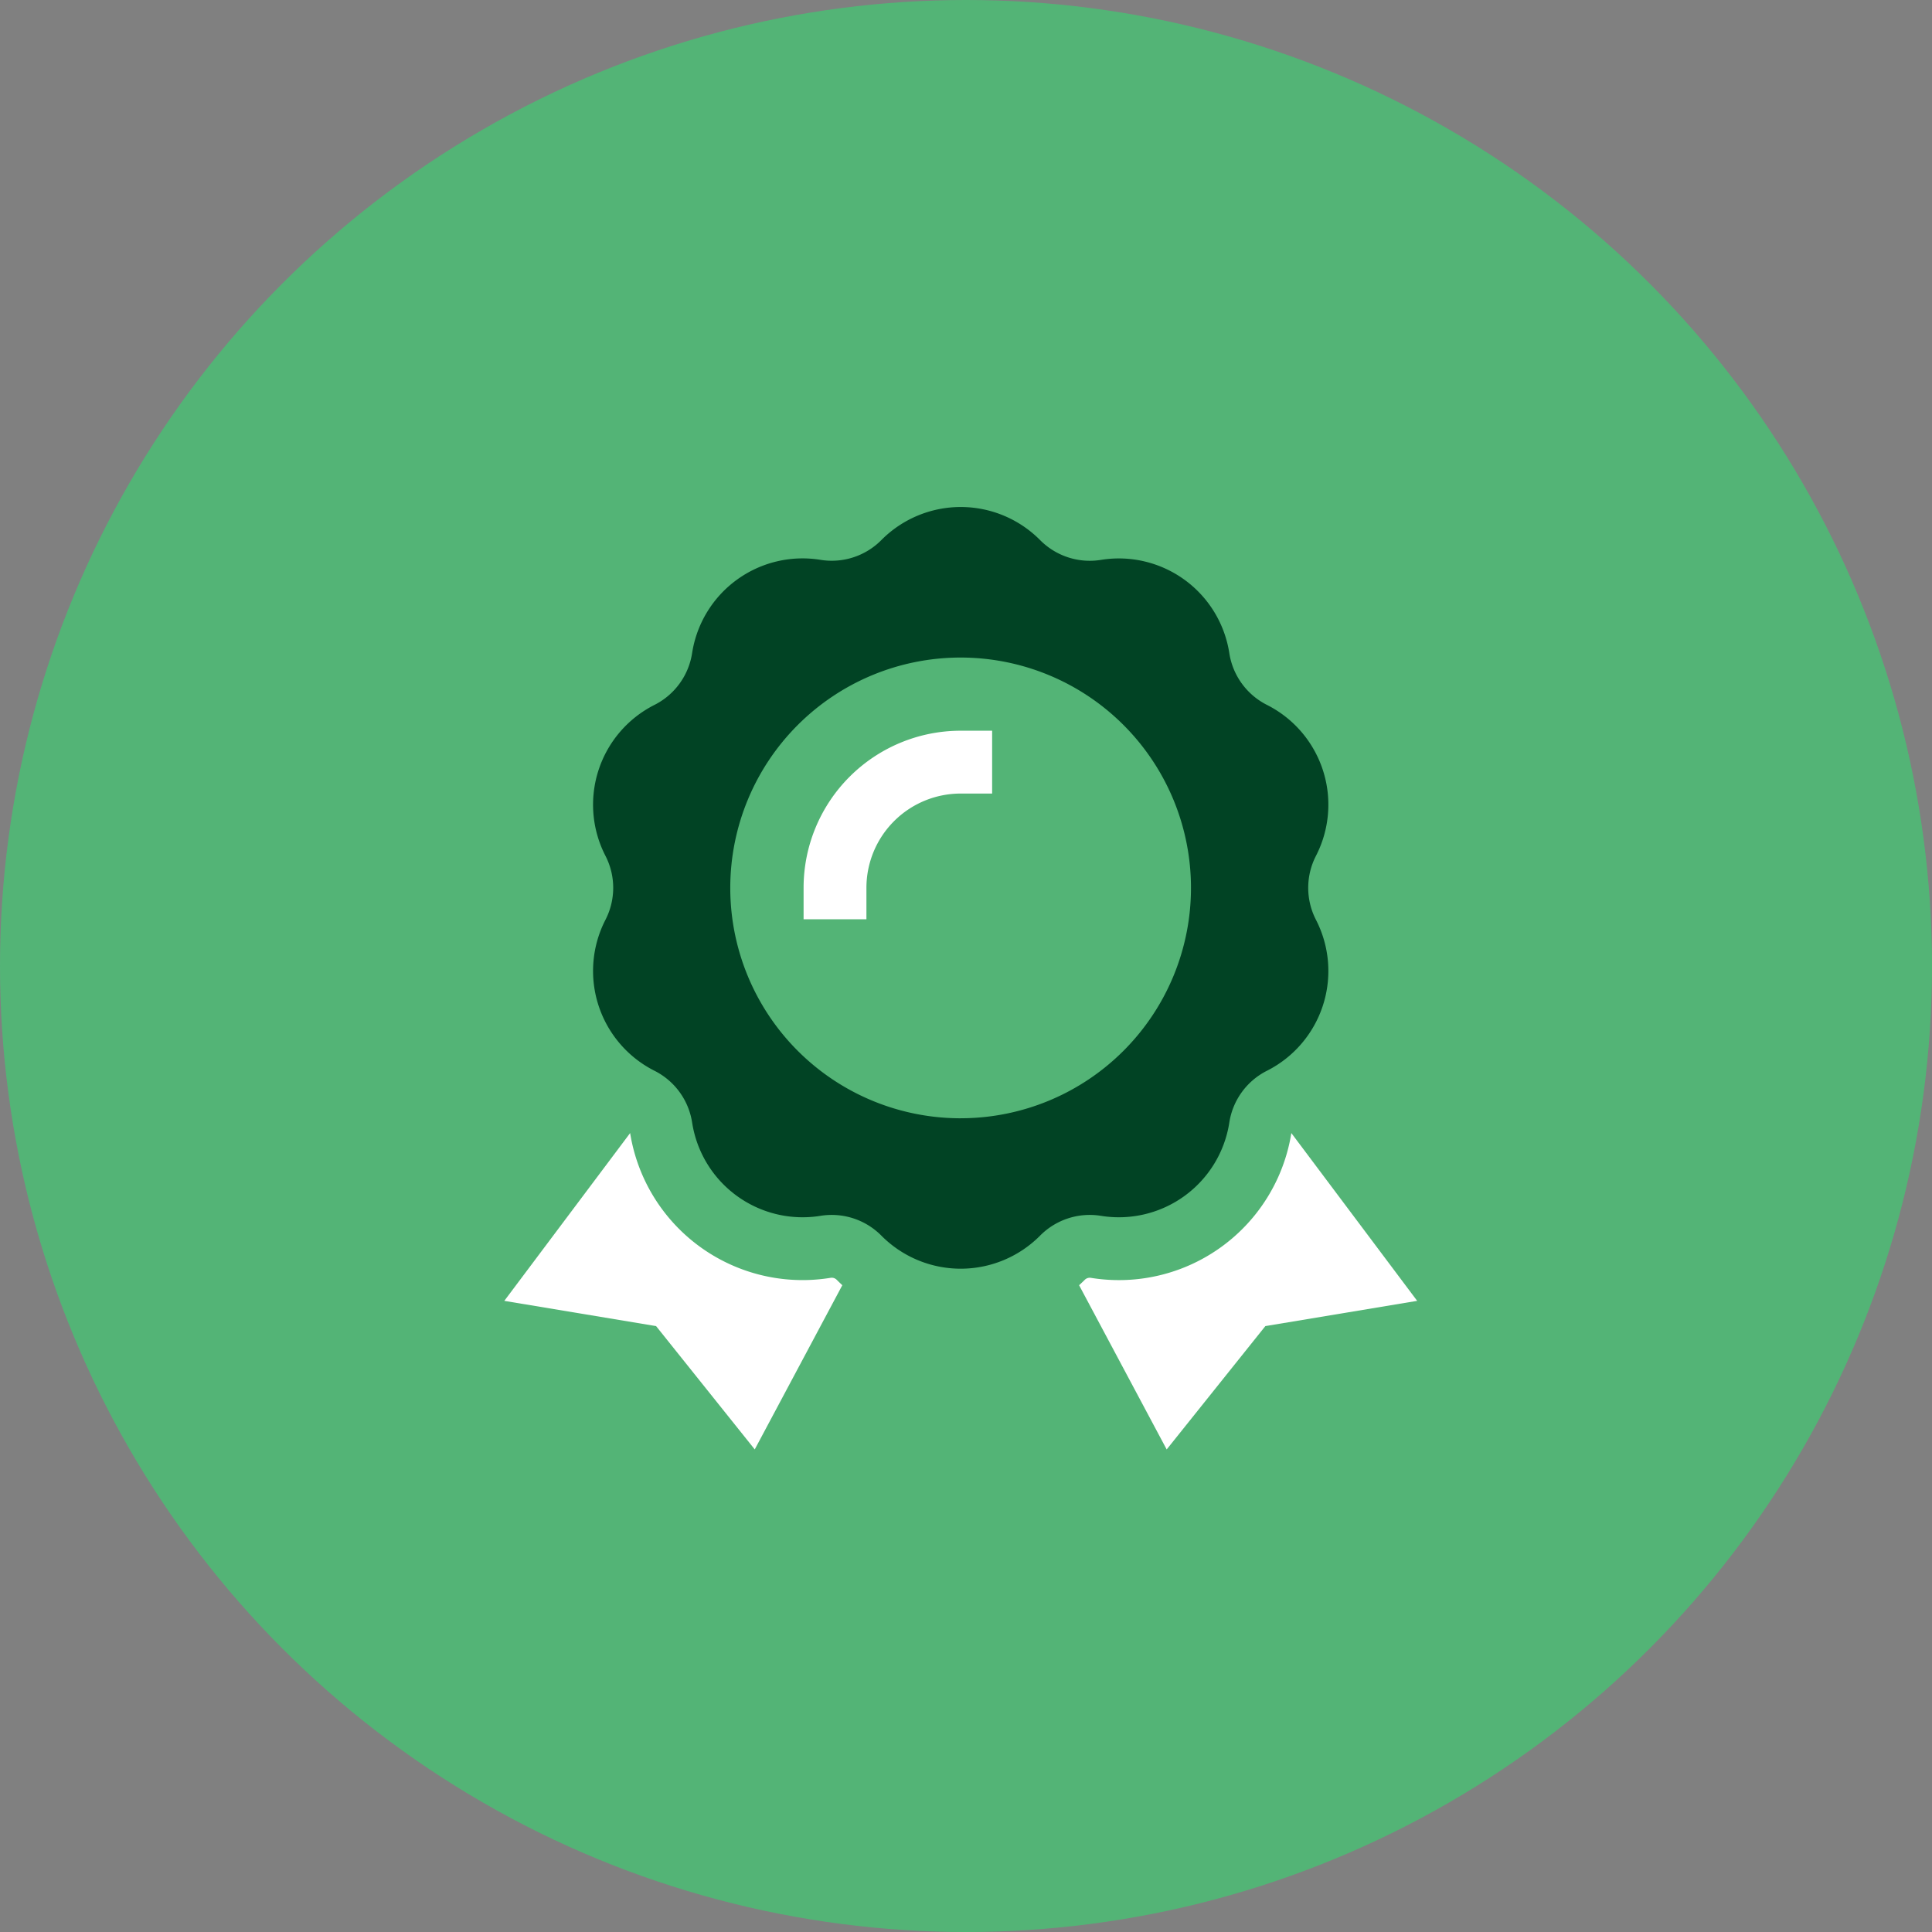
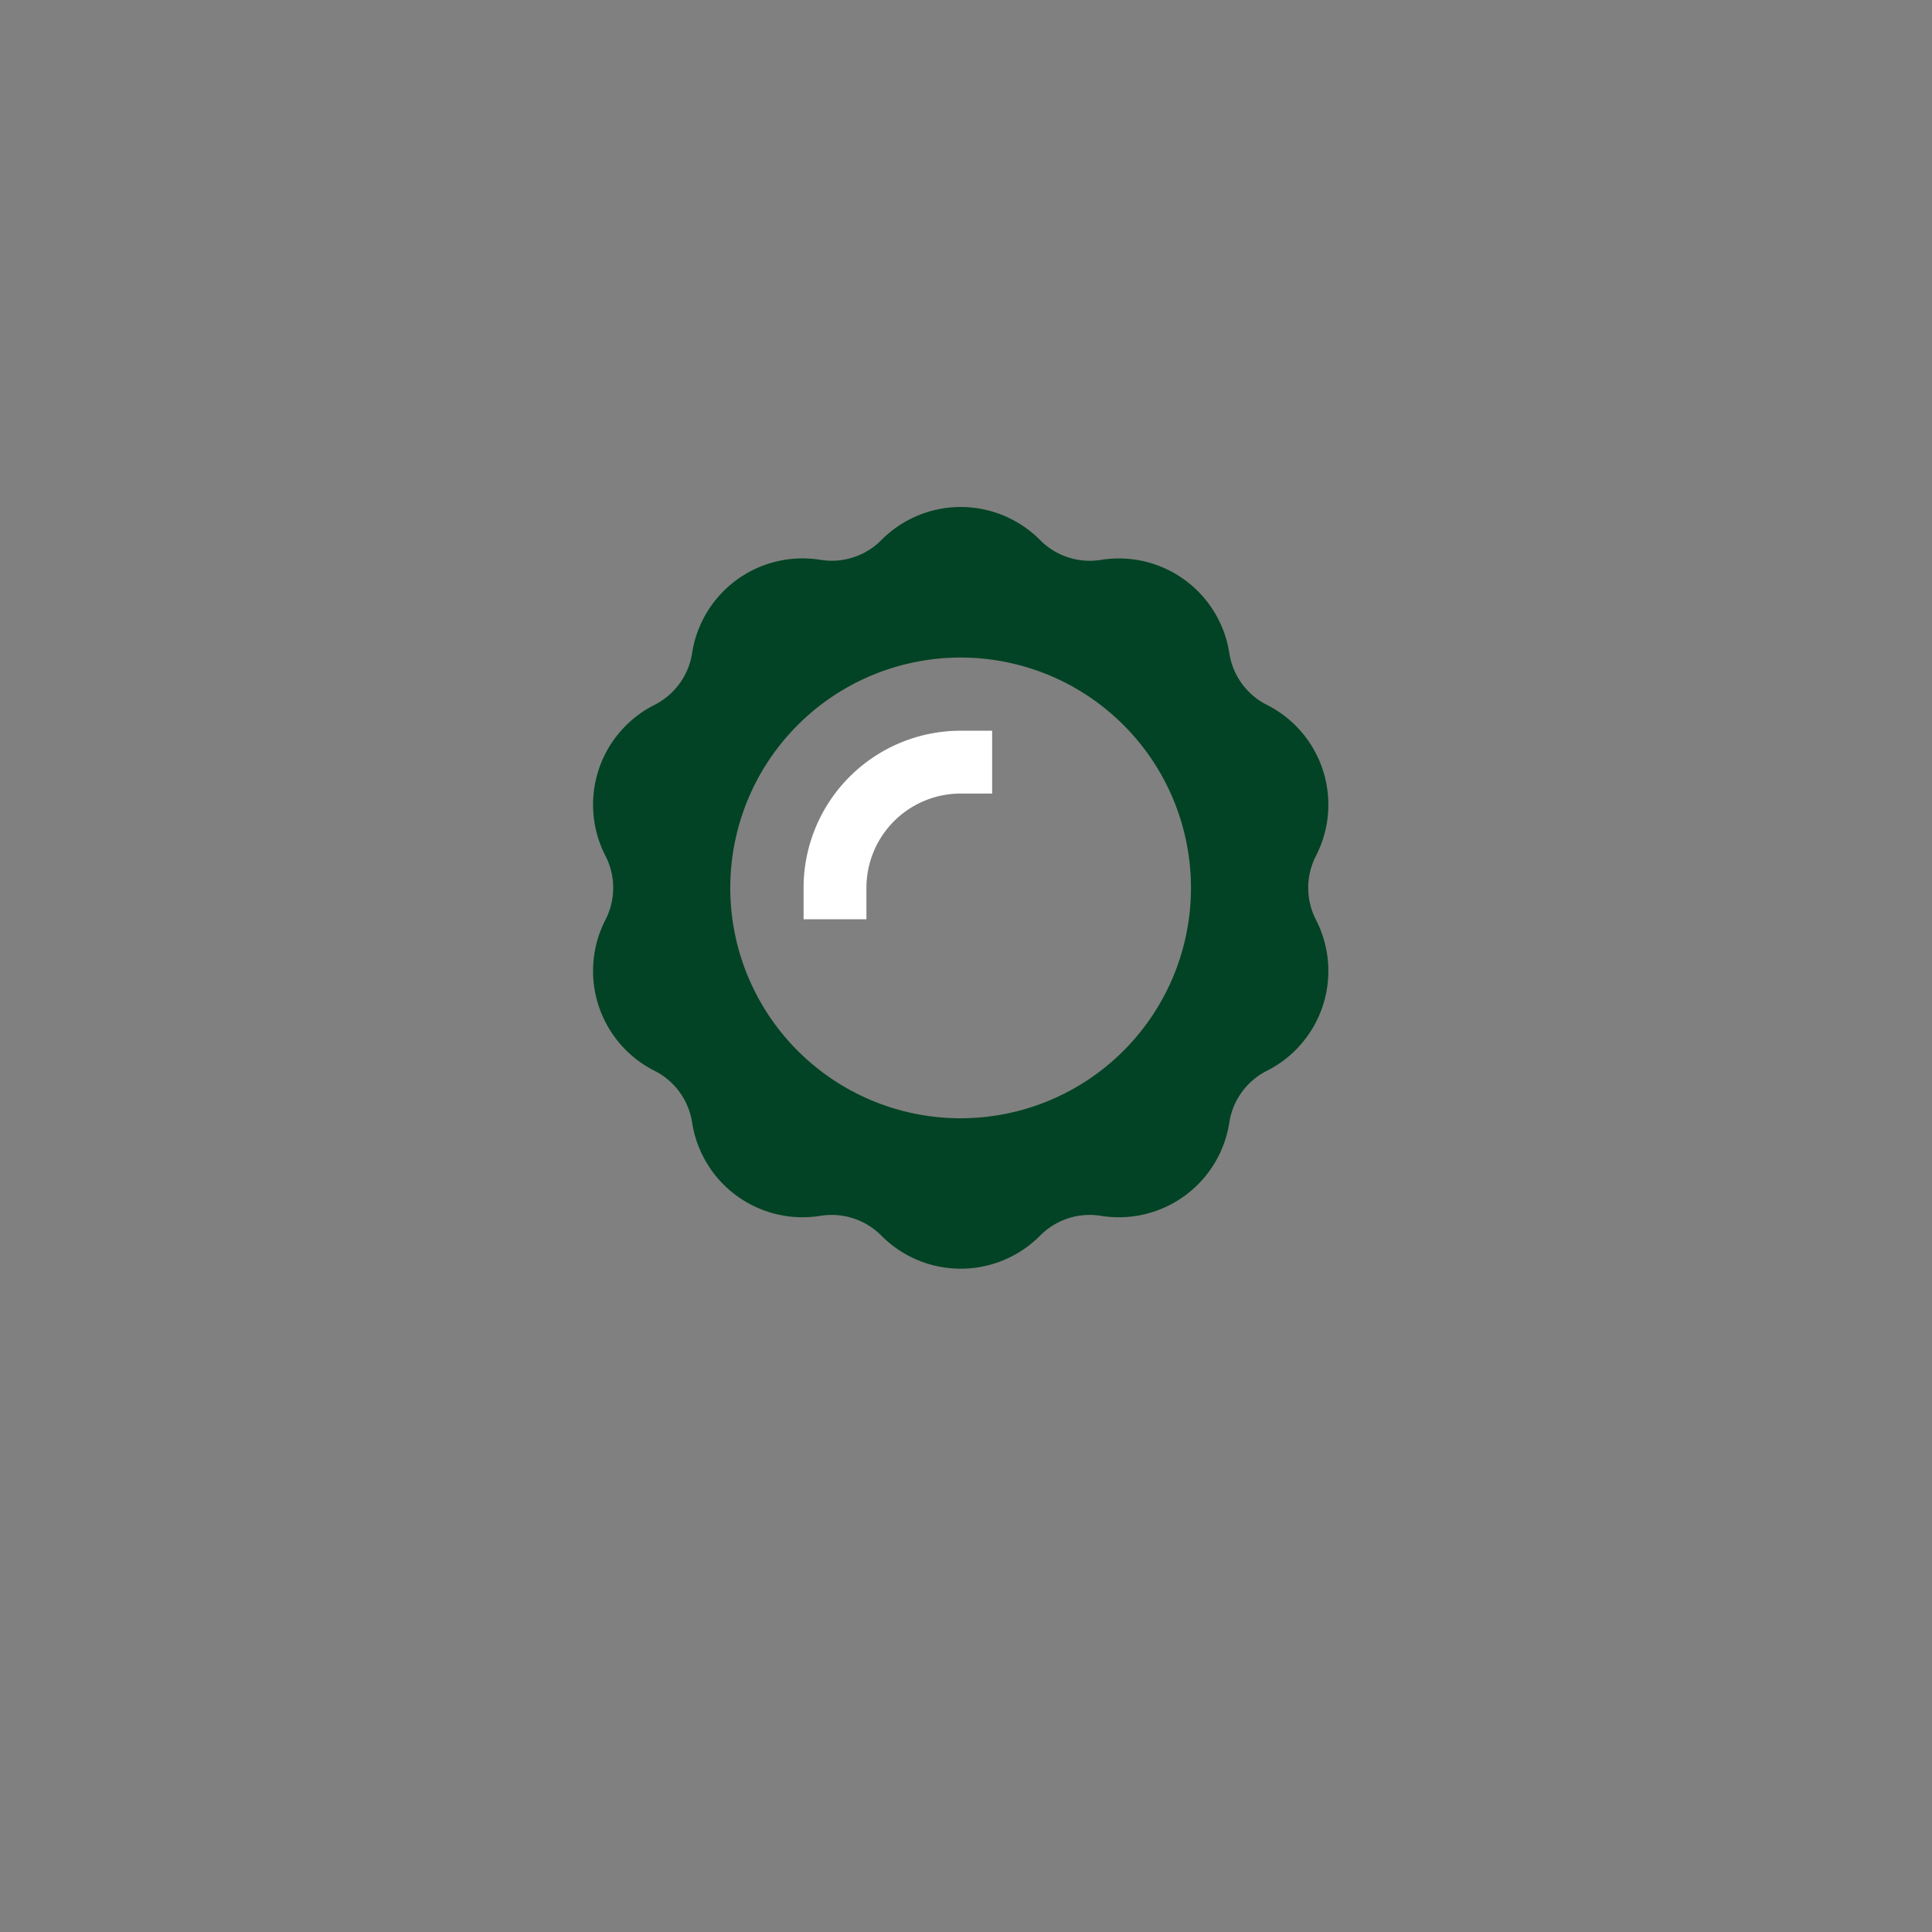
<svg xmlns="http://www.w3.org/2000/svg" width="78" height="78" viewBox="0 0 78 78">
  <rect x="0" y="0" width="78" height="78" fill="#808080" stroke="none" />
  <g id="Expertise-historique-concept-unique" transform="translate(-294.001 -882)">
-     <circle id="Ellipse_13138" data-name="Ellipse 13138" cx="39" cy="39" r="39" transform="translate(294.001 882)" fill="#53b476" />
    <g id="award" transform="translate(312.148 900.648)">
      <path id="Path_113651" data-name="Path 113651" d="M18.089,3.156a4.513,4.513,0,0,1,6.408,0,2.821,2.821,0,0,0,2.456.8,4.513,4.513,0,0,1,5.184,3.767A2.821,2.821,0,0,0,33.655,9.81a4.513,4.513,0,0,1,1.98,6.095,2.821,2.821,0,0,0,0,2.582,4.513,4.513,0,0,1-1.98,6.095,2.821,2.821,0,0,0-1.518,2.089,4.513,4.513,0,0,1-5.184,3.767,2.821,2.821,0,0,0-2.456.8,4.513,4.513,0,0,1-6.408,0,2.821,2.821,0,0,0-2.456-.8,4.513,4.513,0,0,1-5.184-3.767A2.821,2.821,0,0,0,8.93,24.582a4.513,4.513,0,0,1-1.98-6.095,2.821,2.821,0,0,0,0-2.582A4.513,4.513,0,0,1,8.93,9.81a2.821,2.821,0,0,0,1.518-2.089,4.513,4.513,0,0,1,5.184-3.767A2.821,2.821,0,0,0,18.089,3.156Zm3.2,23.343a9.3,9.3,0,1,0-9.3-9.3A9.3,9.3,0,0,0,21.293,26.5Z" transform="translate(-0.653 0)" fill="#014324" fill-rule="evenodd" />
      <path id="Path_113652" data-name="Path 113652" d="M22.843,15.037a3.806,3.806,0,0,0-3.806,3.806v1.269H16.5V18.843A6.343,6.343,0,0,1,22.843,12.5h1.269v2.537Z" transform="translate(-2.204 -1.647)" fill="#fff" />
-       <path id="Path_113653" data-name="Path 113653" d="M29.651,37.85l3.536,6.63L37.171,39.5,43.3,38.481l-5.08-6.774a7.05,7.05,0,0,1-8.093,5.845.284.284,0,0,0-.247.08Q29.766,37.744,29.651,37.85Z" transform="translate(-4.232 -4.61)" fill="#fff" />
-       <path id="Path_113654" data-name="Path 113654" d="M7.293,31.707l-5.08,6.774L8.341,39.5l3.983,4.979,3.536-6.63q-.115-.106-.226-.218a.284.284,0,0,0-.247-.08A7.05,7.05,0,0,1,7.293,31.707Z" transform="translate(0 -4.61)" fill="#fff" />
    </g>
  </g>
</svg>